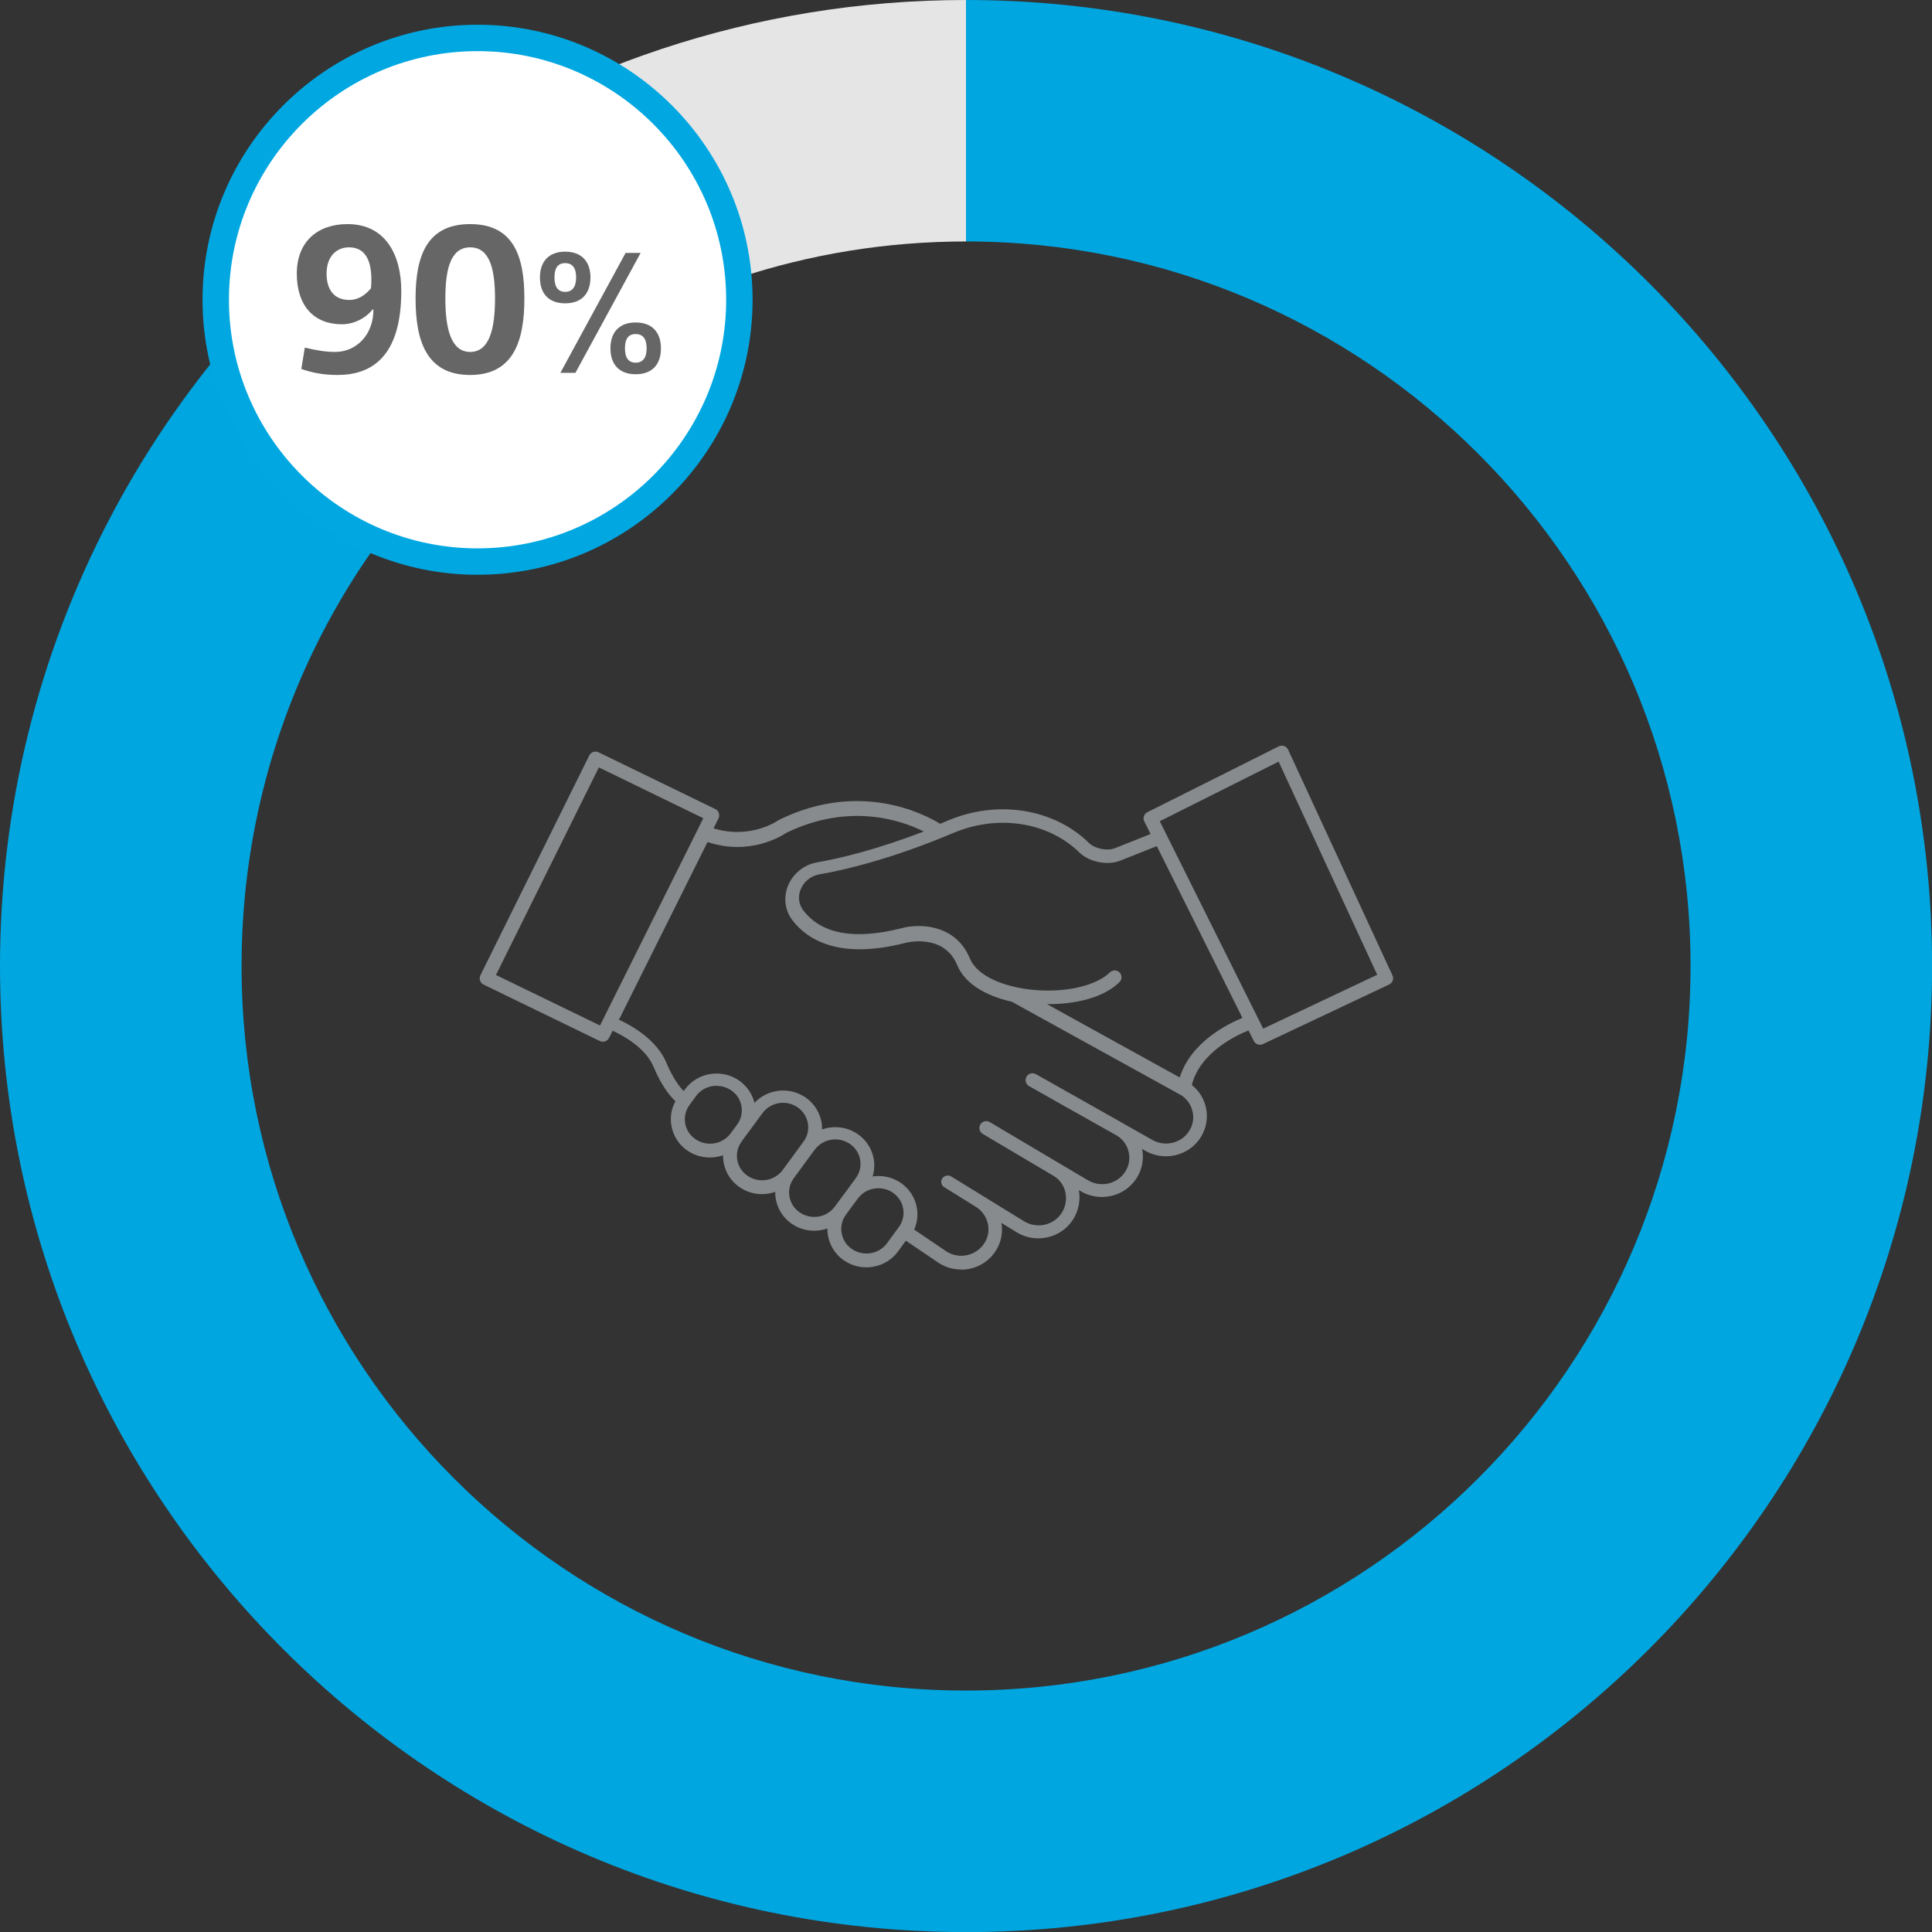
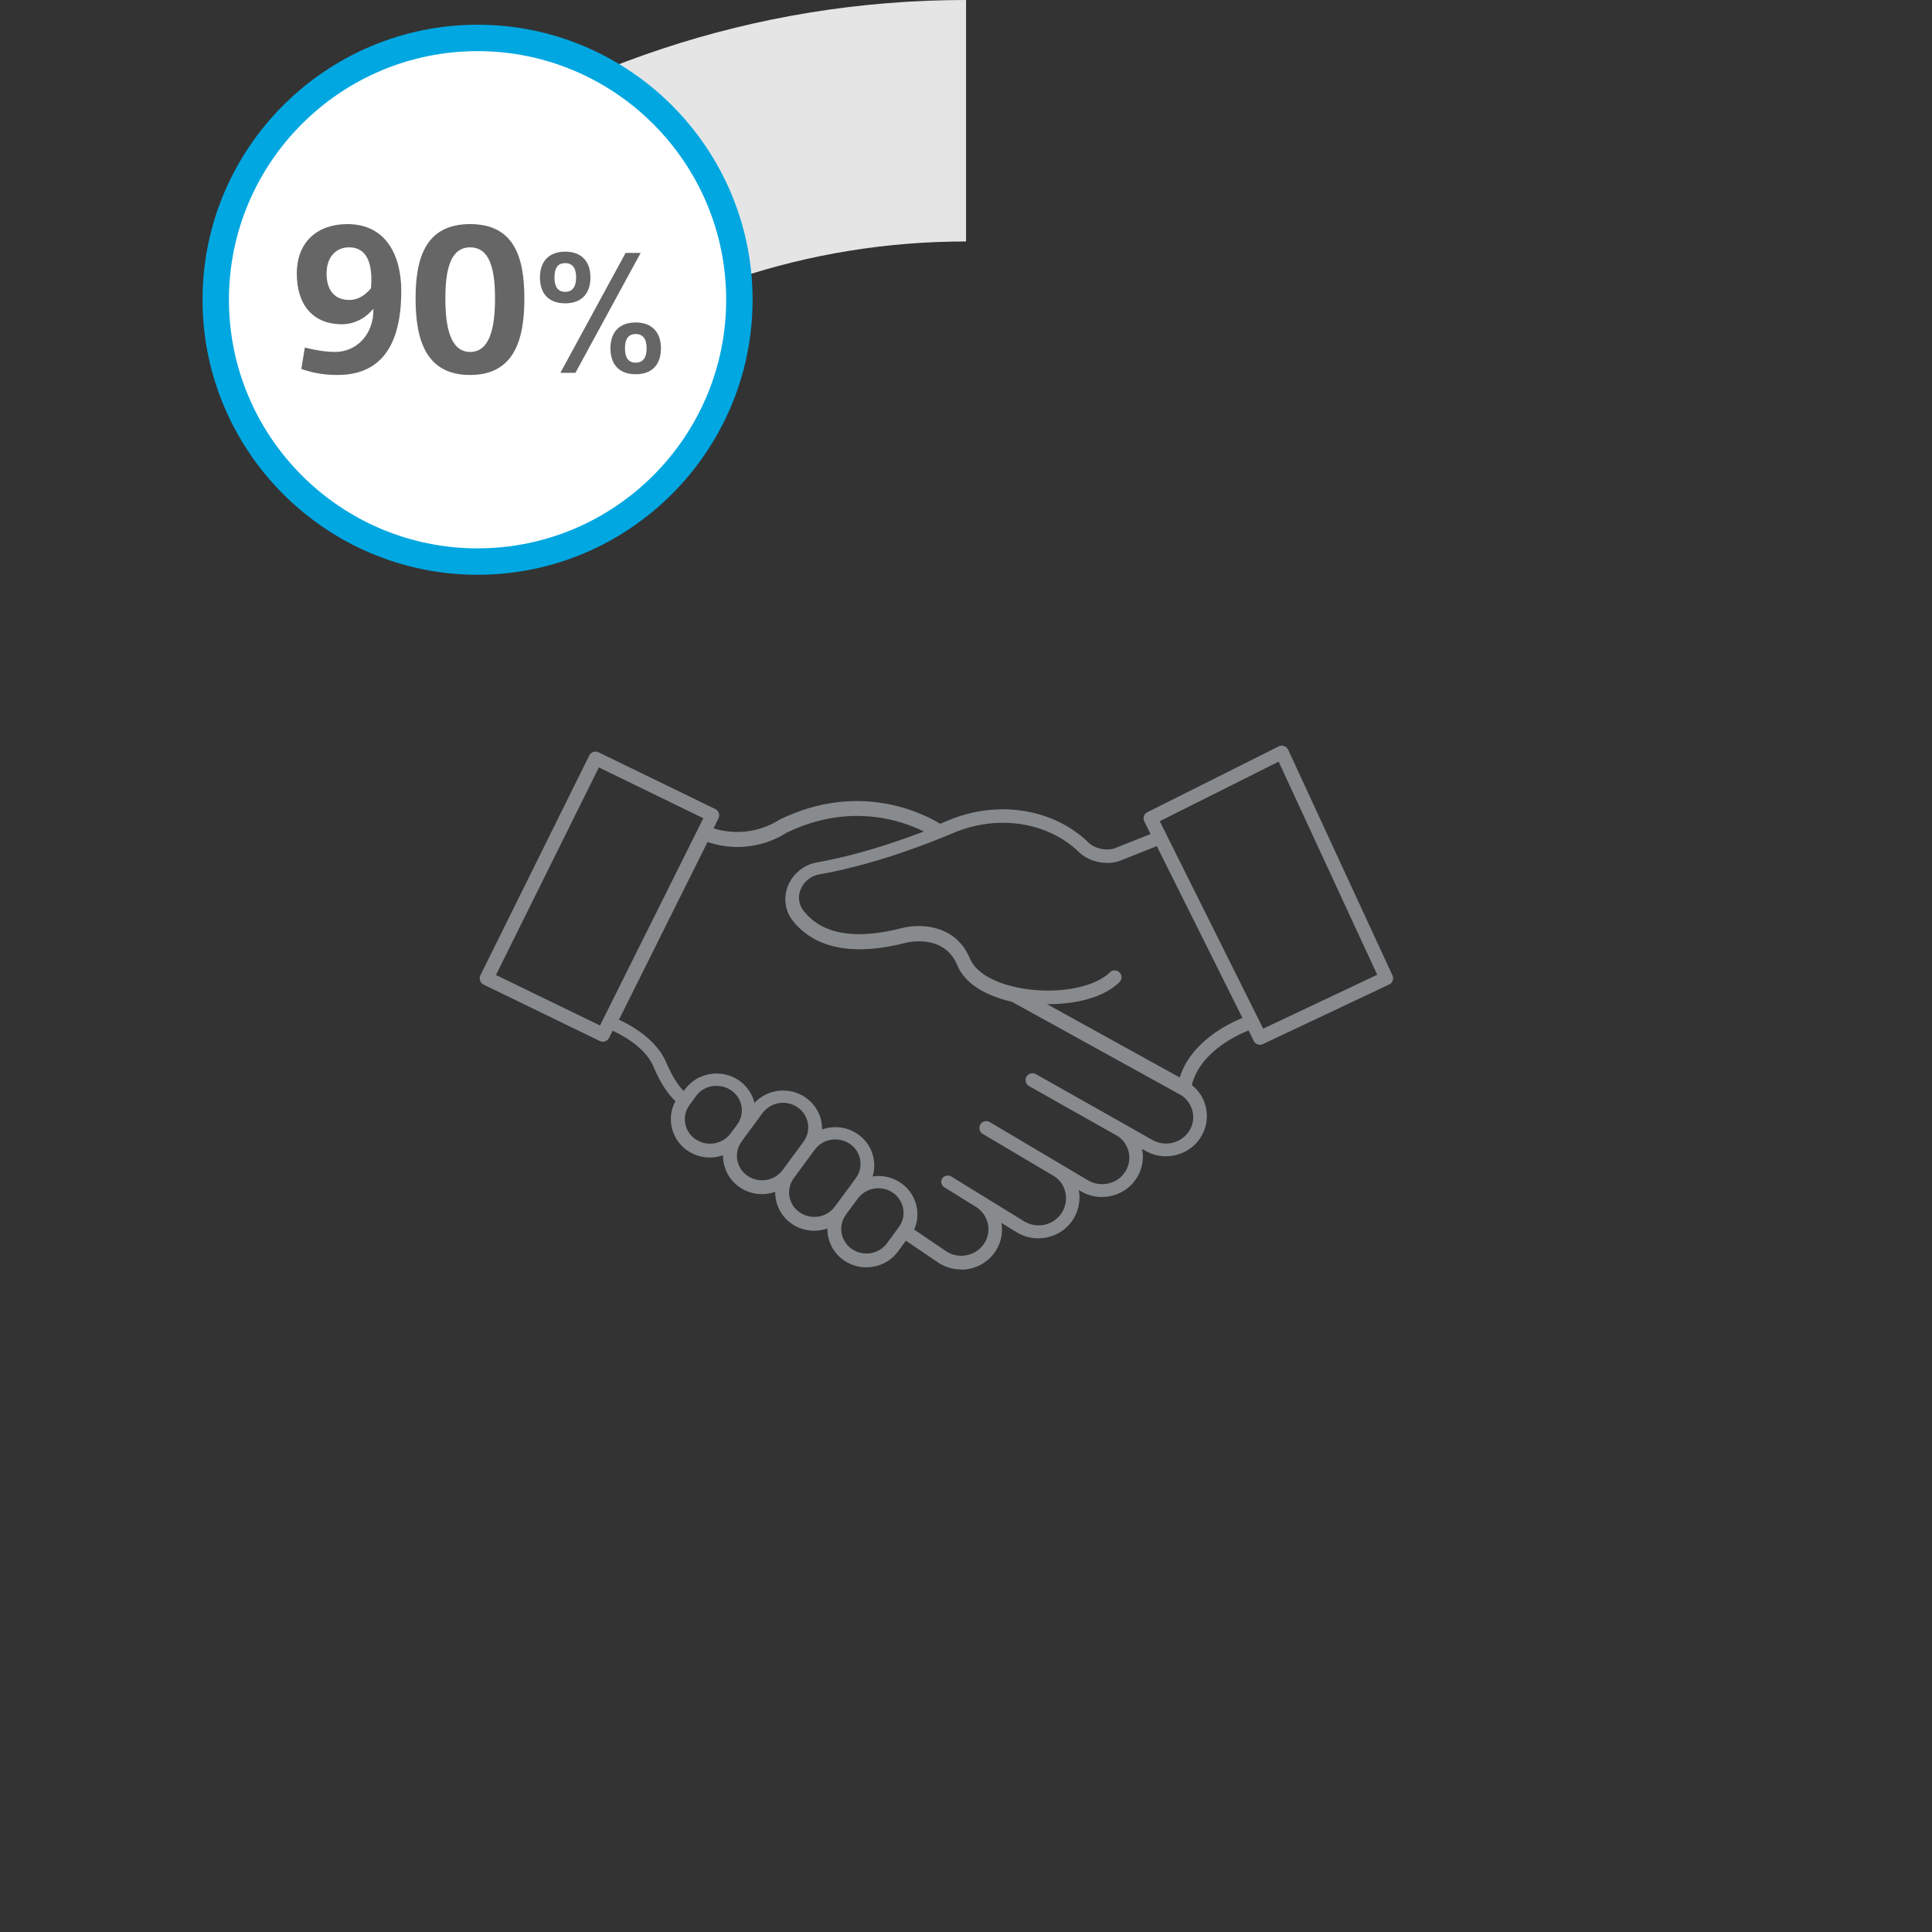
<svg xmlns="http://www.w3.org/2000/svg" id="Layer_2" data-name="Layer 2" viewBox="0 0 183.63 183.63">
  <rect x="0" y="0" width="183.63" height="183.63" fill="#333333" stroke="none" />
  <defs>
    <style>
      .cls-1 {
        fill: #00a6e0;
      }

      .cls-2 {
        fill: #fff;
      }

      .cls-3 {
        fill: #e5e5e5;
      }

      .cls-4 {
        fill: #00a7e1;
      }

      .cls-5 {
        fill: #666;
      }

      .cls-6 {
        fill: #888b8d;
      }
    </style>
  </defs>
  <g id="Layer_1-2" data-name="Layer 1">
    <g>
      <path class="cls-6" d="m91.35,120.66c-.71,0-1.43-.19-2.08-.59l-3.17-2.15-.75,1.03c-1.19,1.62-3.5,1.99-5.16.83-.81-.57-1.34-1.41-1.5-2.38-.04-.22-.05-.43-.05-.64-1.1.39-2.38.26-3.41-.46-.81-.57-1.34-1.41-1.5-2.38-.04-.21-.05-.43-.05-.64-1.11.39-2.38.26-3.41-.46-.81-.57-1.34-1.41-1.5-2.38-.04-.21-.05-.43-.05-.64-1.11.39-2.38.26-3.41-.46-.81-.57-1.34-1.41-1.5-2.38-.13-.79,0-1.59.39-2.29-.52-.49-1.33-1.47-2.08-3.27-.77-1.85-2.98-3.02-3.89-3.43l-.34.68c-.16.32-.55.45-.87.3l-11.06-5.37c-.16-.08-.28-.21-.33-.38-.06-.16-.04-.34.03-.5l10.35-20.9c.16-.32.55-.45.87-.3l11.11,5.4c.16.08.28.21.33.38.06.17.04.35-.03.5l-.47.95c3.49,1.08,6.07-.7,6.19-.78.03-.02.06-.04.09-.05,7.68-3.75,13.83-.48,15.26.4.25-.1.51-.21.76-.32,4.49-1.89,9.58-1.21,12.95,1.74.15.13.3.27.44.41.58.55,1.74.78,2.48.48l3.37-1.34-.6-1.2c-.16-.32-.03-.71.29-.87l12.49-6.26c.16-.08.34-.09.51-.03.17.06.3.18.38.34l9.92,21.46c.15.32.01.71-.31.86l-12.01,5.67c-.32.15-.7.02-.86-.3l-.5-1c-1.06.42-4.61,2.04-5.39,5.19.69.55,1.15,1.29,1.34,2.14.22.99.03,2.01-.52,2.87-1.15,1.77-3.56,2.29-5.36,1.17l-.19-.11c.2.97.01,1.97-.54,2.81-1.15,1.77-3.55,2.29-5.36,1.17l-.11-.06c.18.97-.03,1.99-.57,2.82-1.15,1.77-3.56,2.29-5.36,1.17l-1.43-.88c.16.94-.03,1.89-.56,2.69-.74,1.14-2,1.76-3.29,1.76Zm-4.52-3.83l3.16,2.14c1.19.74,2.79.39,3.56-.79.37-.56.49-1.23.34-1.88-.15-.66-.55-1.22-1.13-1.59l-3.04-1.89s-.01,0-.02-.01h0s0,0,0,0h0s0,0,0,0c0,0,0,0,0,0,0,0,0,0,0,0h0s0,0,0,0c0,0,0,0,0,0,0,0,0,0,0,0,0,0,0,0,0,0,0,0,0,0,0,0,0,0,0,0,0,0h0s0,0,0,0h0s-.04-.03-.06-.05h0s0,0,0,0h0s0,0,0,0c0,0,0,0,0,0,0,0,0,0,0,0,0,0,0,0,0,0h0s0,0,0,0h0s0,0,0,0h0s0,0,0,0c0,0,0,0,0,0h0s0,0,0,0c0,0,0,0,0,0,0,0,0,0,0,0,0,0,0,0,0,0h0s0,0,0,0h0c-.09-.09-.14-.2-.17-.32h0s0,0,0,0h0s0,0,0,0h0s0,0,0,0c0,0,0,0,0,0h0s0,0,0,0h0s0,0,0,0h0s0,0,0,0h0s0,0,0,0c0,0,0,0,0,0h0c-.01-.07-.01-.14,0-.21h0s0,0,0,0h0s0,0,0,0h0s0,0,0,0c0,0,0,0,0,0h0s0,0,0,0c0,0,0,0,0,0h0s0,0,0,0h0s0,0,0,0c0,0,0,0,0,0h0s0,0,0,0h0s0,0,0,0h0s0,0,0,0h0c.02-.07.04-.14.08-.21,0,0,0,0,0-.01h0s0,0,0,0h0s0,0,0,0t0,0s0,0,0,0c0,0,0,0,0,0,0,0,0,0,0,0,0,0,0,0,0,0h0c.15-.21.4-.31.64-.27h0s0,0,0,0h0s0,0,0,0h0s0,0,0,0h0s0,0,0,0h0c.08.01.15.04.22.08h0s0,0,0,0h0s0,0,0,0h0s0,0,0,0l6.91,4.25c1.21.75,2.81.41,3.58-.77.38-.58.51-1.3.36-1.97-.14-.65-.53-1.21-1.09-1.55l-6.77-4.01c-.13-.08-.22-.19-.27-.32-.07-.18-.06-.39.05-.57.06-.11.15-.19.25-.24.19-.11.44-.11.64.01l9.28,5.5c1.22.76,2.83.41,3.59-.77.36-.56.49-1.23.34-1.87-.14-.64-.52-1.19-1.08-1.55l-5.95-3.35s-.05-.03-.08-.05l-2.36-1.33c-.31-.18-.42-.57-.25-.89.18-.31.57-.42.89-.25l8.35,4.71s.04.02.06.04l2.55,1.44c1.23.77,2.84.42,3.6-.76.37-.56.49-1.23.34-1.87-.15-.66-.54-1.22-1.12-1.58,0,0,0,0-.01,0l-16.05-8.86c-2.67-.6-4.51-1.83-5.18-3.46-1.29-3.11-4.88-2.15-5.03-2.11-6.22,1.57-9.22-.32-10.64-2.17-.71-.92-.87-2.13-.44-3.24.46-1.17,1.52-2.04,2.76-2.26,2.21-.39,5.66-1.21,10.17-2.94-2.13-1.06-7.09-2.78-13.08.13-.44.3-3.49,2.21-7.48.87l-8.42,16.89c1.09.5,3.57,1.84,4.51,4.1.6,1.43,1.23,2.26,1.64,2.68l.12-.16c1.19-1.62,3.5-1.99,5.16-.83.73.52,1.24,1.26,1.45,2.11,1.25-1.33,3.34-1.57,4.88-.49.81.57,1.34,1.42,1.5,2.38.03.21.05.43.05.64,1.11-.39,2.38-.26,3.41.46.81.57,1.34,1.41,1.5,2.38.09.55.05,1.11-.11,1.63.92-.14,1.89.06,2.71.63.81.57,1.34,1.42,1.5,2.38.12.73.01,1.47-.3,2.12Zm-6.43-1.37c-.37.5-.51,1.11-.41,1.72.1.62.44,1.16.96,1.52,1.08.76,2.59.52,3.36-.54l1.12-1.53h0c.37-.5.52-1.11.42-1.72-.1-.62-.44-1.16-.96-1.53-1.06-.75-2.55-.52-3.33.5l-1.16,1.57s0,0,0,0Zm-2.97-6.18l-1.98,2.7c-.37.5-.52,1.11-.42,1.72.1.62.44,1.16.96,1.52,1.08.76,2.59.52,3.36-.54l1.13-1.53.04-.05.82-1.12c.37-.5.52-1.11.42-1.72-.1-.62-.44-1.16-.96-1.52-1.08-.76-2.59-.52-3.36.54Zm-6.94-.78c-.37.5-.52,1.11-.42,1.72.1.62.44,1.16.96,1.52,1.08.76,2.58.52,3.36-.53l1.98-2.7h0c.37-.5.52-1.11.42-1.72-.1-.62-.44-1.16-.96-1.53-1.08-.76-2.58-.52-3.36.54l-1.33,1.81s-.03.04-.04.05l-.62.84s0,0,0,0Zm-2.39-5.3c-.75,0-1.48.34-1.95.98,0,0,0,0,0,0l-.61.84c-.37.5-.52,1.11-.42,1.72.1.62.44,1.16.96,1.52,1.08.76,2.58.52,3.36-.53l.65-.88c.35-.49.48-1.09.39-1.68-.1-.62-.44-1.16-.96-1.52-.43-.3-.92-.44-1.41-.44Zm-2.48.59h0,0Zm33.91-8.34l12.6,6.96c1.07-3.41,4.65-5.13,5.96-5.66l-8.14-16.33-3.47,1.38c-1.21.48-2.91.15-3.86-.75-.14-.13-.27-.25-.4-.37-3-2.62-7.54-3.22-11.58-1.52-5.78,2.43-10.14,3.49-12.78,3.95-.8.14-1.48.7-1.77,1.45-.27.69-.17,1.4.26,1.97,1.72,2.25,4.84,2.82,9.27,1.71,1.65-.47,5.18-.48,6.57,2.87.51,1.22,2.06,2.2,4.29,2.7.04,0,.07.01.1.02.04,0,.08.02.12.03,3.45.71,7.23.09,8.79-1.44.26-.25.67-.25.92.01.25.26.25.67-.01.92-1.51,1.48-4.19,2.11-6.87,2.09Zm10.7-17.4l9.83,19.72,10.84-5.12-9.37-20.26-11.31,5.67Zm-63.09,14.62l9.89,4.8,9.82-19.7-9.93-4.83-9.78,19.73Z" />
      <path class="cls-3" d="m91.82,0v22.95c-15.15,0-29.1,4.87-40.49,13.13l-13.5-18.55C52.98,6.52,71.62,0,91.82,0" />
-       <path class="cls-1" d="m91.82,0c50.68,0,91.82,41.13,91.82,91.82s-41.13,91.82-91.82,91.82S0,142.5,0,91.82C0,61.33,14.88,34.25,37.83,17.54l13.5,18.55c-17.17,12.49-28.37,32.78-28.37,55.73,0,38.01,30.85,68.86,68.86,68.86s68.86-30.85,68.86-68.86S129.83,22.95,91.82,22.95V0Z" />
      <g>
        <path class="cls-2" d="m45.39,53.37c13.74,0,24.88-11.14,24.88-24.88S59.14,3.61,45.39,3.61s-24.88,11.14-24.88,24.88,11.14,24.88,24.88,24.88" />
        <path class="cls-4" d="m45.39,54.63c-14.41,0-26.14-11.73-26.14-26.14S30.98,2.35,45.39,2.35s26.14,11.73,26.14,26.14-11.73,26.14-26.14,26.14Zm0-49.77c-13.03,0-23.63,10.6-23.63,23.63s10.6,23.63,23.63,23.63,23.63-10.6,23.63-23.63S58.42,4.86,45.39,4.86Z" />
      </g>
      <g>
        <path class="cls-5" d="m35.44,29.39c-.7.86-1.78,1.43-2.95,1.43-2.64,0-4.28-1.74-4.28-4.81s2.01-4.71,4.81-4.71c3.73,0,5.12,3.07,5.12,6.35,0,6.25-2.81,7.99-6.06,7.99-1.33,0-2.36-.2-3.44-.57l.33-2.03c1.23.29,2.05.41,2.89.41,2.01,0,3.65-1.64,3.63-4.03l-.04-.02Zm-2.27-5.88c-1.17,0-2.13.84-2.13,2.5,0,1.11.41,2.5,2.17,2.5.84,0,1.52-.47,2.05-1.11.16-1.91-.14-3.89-2.09-3.89Z" />
        <path class="cls-5" d="m39.5,28.37c0-3.93,1-7.07,5.18-7.07s5.16,3.13,5.16,7.07-.98,7.27-5.16,7.27-5.18-3.3-5.18-7.27Zm2.83,0c0,2.76.49,5.08,2.36,5.08s2.36-2.31,2.36-5.08-.49-4.86-2.36-4.86-2.36,2.09-2.36,4.86Z" />
      </g>
      <path class="cls-5" d="m51.32,26.37c0-1.51.84-2.45,2.4-2.45s2.4.94,2.4,2.45-.82,2.46-2.4,2.46-2.4-.94-2.4-2.46Zm3.44,0c0-.9-.35-1.36-1.04-1.36s-1.02.45-1.02,1.36.35,1.37,1.02,1.37,1.04-.47,1.04-1.37Zm-.08,9.07h-1.42l6.2-11.4h1.43l-6.2,11.4Zm3.34-2.33c0-1.53.84-2.46,2.4-2.46s2.4.94,2.4,2.46-.82,2.46-2.4,2.46-2.4-.95-2.4-2.46Zm3.44,0c0-.9-.35-1.36-1.04-1.36s-1.02.45-1.02,1.36.35,1.36,1.02,1.36,1.04-.45,1.04-1.36Z" />
    </g>
  </g>
</svg>